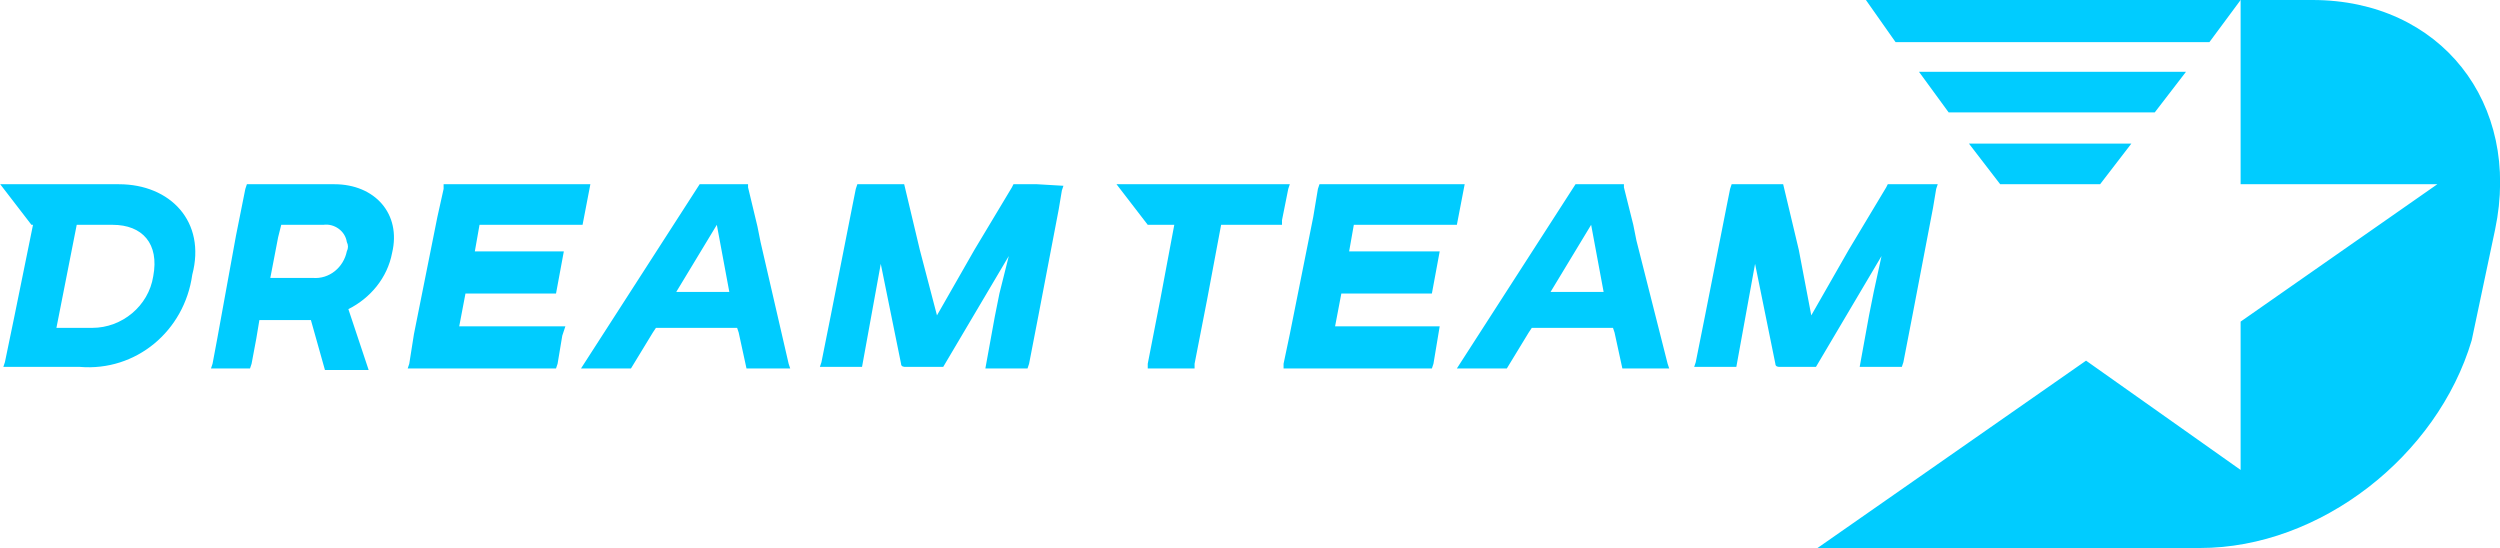
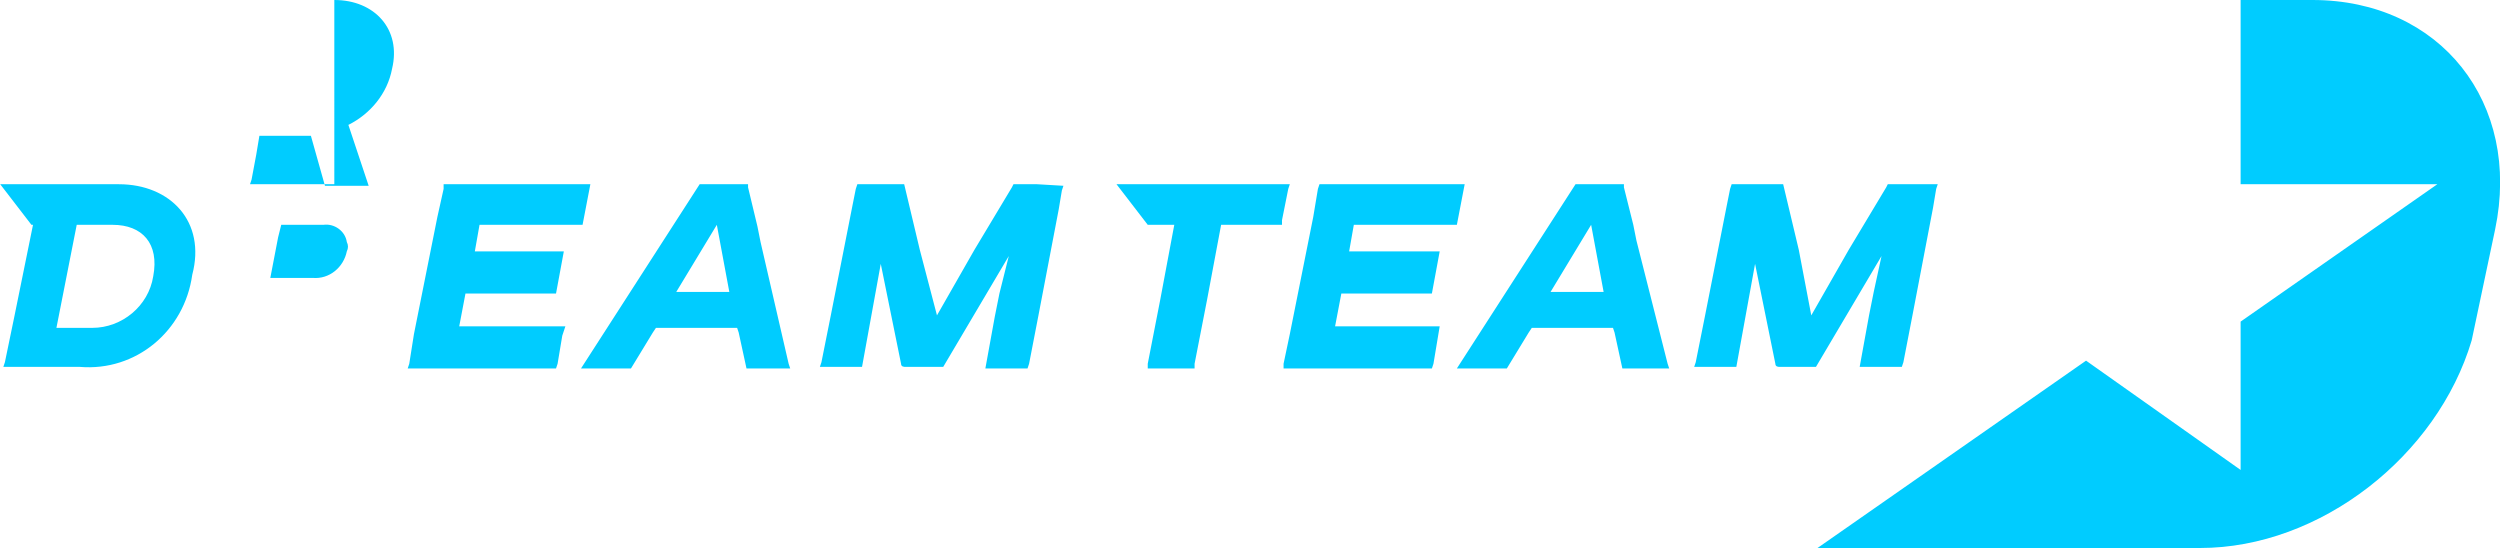
<svg xmlns="http://www.w3.org/2000/svg" id="Layer_1" viewBox="0 0 160.1 35.1" width="2500" height="548">
  <style>.st0{fill:#0cf}</style>
  <title>dreamteam</title>
  <g id="Layer_2">
    <g id="Layer_1-2">
-       <path class="st0" d="M79.4 14.4H82.1v-.3l.4-2 .1-.3H71.5l2 2.6h1.7l-.9 4.8-.8 4.1v.3h3v-.3l.8-4.1.9-4.8zM91.4 23.6h.3l.1-.3.3-1.8.1-.6h-6.7l.4-2.1h5.8l.5-2.7h-5.8l.3-1.7h6.6l.5-2.6h-9.3l-.1.3-.3 1.8-1.5 7.5-.4 1.9v.3h4.4zM104.8 15.4l-.2-1-.6-2.4v-.2h-3.1l-7.6 11.8h3.2l1.4-2.3.2-.3h5.2l.1.3.5 2.3h3l-.1-.3-2-7.9zm-5.5 3.3l2.6-4.3.8 4.3h-3.4zM7.6 11.8H0l2 2.6h.1L.9 20.3l-.6 2.9-.1.3h4.9c3.6.3 6.7-2.3 7.2-5.9.9-3.4-1.4-5.8-4.7-5.8zm2.2 5.9c-.3 1.9-2 3.3-3.9 3.3H3.6l1.3-6.6h2.3c1.9 0 3 1.2 2.6 3.3zM21.4 11.8h-5.6l-.1.3-.6 3-1.2 6.6-.3 1.6-.1.3H16l.1-.3.3-1.6.2-1.2h3.3l.9 3.2h2.8l-1.3-3.9c1.4-.7 2.5-2 2.8-3.6.6-2.5-1.1-4.4-3.7-4.4zm.8 4.3c-.2 1-1.1 1.8-2.2 1.7h-2.7l.5-2.6.2-.8h2.7c.7-.1 1.4.4 1.5 1.1.1.2.1.4 0 .6zM27.5 23.6h8.1l.1-.3.3-1.8.2-.6h-6.8l.4-2.1h5.8l.5-2.7h-5.7l.3-1.7h6.6l.5-2.6h-9.4v.3l-.4 1.8-1.5 7.5-.3 1.9-.1.3h.3zM66.4 11.8h-1.5l-.1.2-2.4 4-2.4 4.2-1.1-4.2-1-4.2h-3l-.1.3-.2 1-1.4 7.1-.6 3-.1.3h2.7l1.2-6.6 1.3 6.4c0 .2.2.2.3.2h2.4l4.2-7.1-.6 2.4-.3 1.5-.6 3.3h2.7l.1-.3.6-3.1 1.3-6.8.2-1.2.1-.3-1.7-.1zM122.5 11.8h-1.6l-.1.2-2.4 4-2.4 4.2-.8-4.2-1-4.2h-3.3l-.1.3-.2 1-1.4 7.1-.6 3-.1.3h2.7l1.2-6.6 1.3 6.4c0 .2.2.2.3.2h2.3l4.2-7.1-.5 2.3-.3 1.5-.6 3.3h2.7l.1-.3.6-3.1 1.3-6.8.2-1.2.1-.3h-1.6zM50.6 23.6l-.1-.3-1.8-7.8-.2-1-.6-2.5v-.2h-3.1l-7.6 11.8h3.2l1.4-2.3.2-.3h5.2l.1.3.5 2.3h2.8zm-7.3-4.9l2.6-4.3.8 4.3h-3.4zM148.1 0h-4.6v11.8h12.6l-12.6 8.8v9.5l-9.9-7-17.2 12h24.5c7.7 0 15.2-5.9 17.4-13.3l1.5-7.1C161.5 6.6 156.3 0 148.1 0z" />
-       <path class="st0" d="M128.1 11.8h6.4l2-2.6h-10.4zM124.8 7.2H138l2-2.6h-17.1zM119.5 0l1.9 2.7h20.1l2-2.7z" />
+       <path class="st0" d="M79.4 14.4H82.1v-.3l.4-2 .1-.3H71.5l2 2.6h1.7l-.9 4.8-.8 4.1v.3h3v-.3l.8-4.1.9-4.8zM91.4 23.6h.3l.1-.3.3-1.8.1-.6h-6.7l.4-2.1h5.8l.5-2.7h-5.8l.3-1.7h6.6l.5-2.6h-9.3l-.1.3-.3 1.8-1.5 7.5-.4 1.9v.3h4.4zM104.8 15.4l-.2-1-.6-2.4v-.2h-3.1l-7.6 11.8h3.2l1.4-2.3.2-.3h5.2l.1.3.5 2.3h3l-.1-.3-2-7.9zm-5.5 3.3l2.6-4.3.8 4.3h-3.4zM7.6 11.8H0l2 2.6h.1L.9 20.3l-.6 2.9-.1.3h4.9c3.6.3 6.7-2.3 7.2-5.9.9-3.4-1.4-5.8-4.7-5.8zm2.2 5.9c-.3 1.9-2 3.3-3.9 3.3H3.6l1.3-6.6h2.3c1.9 0 3 1.2 2.6 3.3zM21.4 11.8h-5.6H16l.1-.3.3-1.6.2-1.2h3.3l.9 3.2h2.8l-1.3-3.9c1.4-.7 2.5-2 2.8-3.6.6-2.5-1.1-4.4-3.7-4.4zm.8 4.3c-.2 1-1.1 1.8-2.2 1.7h-2.7l.5-2.6.2-.8h2.7c.7-.1 1.4.4 1.5 1.1.1.2.1.4 0 .6zM27.5 23.6h8.1l.1-.3.3-1.8.2-.6h-6.8l.4-2.1h5.8l.5-2.7h-5.7l.3-1.7h6.6l.5-2.6h-9.4v.3l-.4 1.8-1.5 7.5-.3 1.9-.1.3h.3zM66.4 11.8h-1.5l-.1.2-2.4 4-2.4 4.2-1.1-4.2-1-4.2h-3l-.1.3-.2 1-1.4 7.1-.6 3-.1.3h2.7l1.2-6.6 1.3 6.4c0 .2.2.2.3.2h2.4l4.2-7.1-.6 2.4-.3 1.5-.6 3.3h2.7l.1-.3.6-3.1 1.3-6.8.2-1.2.1-.3-1.7-.1zM122.5 11.8h-1.6l-.1.2-2.4 4-2.4 4.2-.8-4.2-1-4.2h-3.3l-.1.3-.2 1-1.4 7.1-.6 3-.1.3h2.7l1.2-6.6 1.3 6.4c0 .2.2.2.3.2h2.3l4.2-7.1-.5 2.3-.3 1.5-.6 3.3h2.7l.1-.3.6-3.1 1.3-6.8.2-1.2.1-.3h-1.6zM50.6 23.6l-.1-.3-1.8-7.8-.2-1-.6-2.5v-.2h-3.1l-7.6 11.8h3.2l1.4-2.3.2-.3h5.2l.1.3.5 2.3h2.8zm-7.3-4.9l2.6-4.3.8 4.3h-3.4zM148.1 0h-4.6v11.8h12.6l-12.6 8.8v9.5l-9.9-7-17.2 12h24.5c7.7 0 15.2-5.9 17.4-13.3l1.5-7.1C161.5 6.6 156.3 0 148.1 0z" />
    </g>
  </g>
</svg>